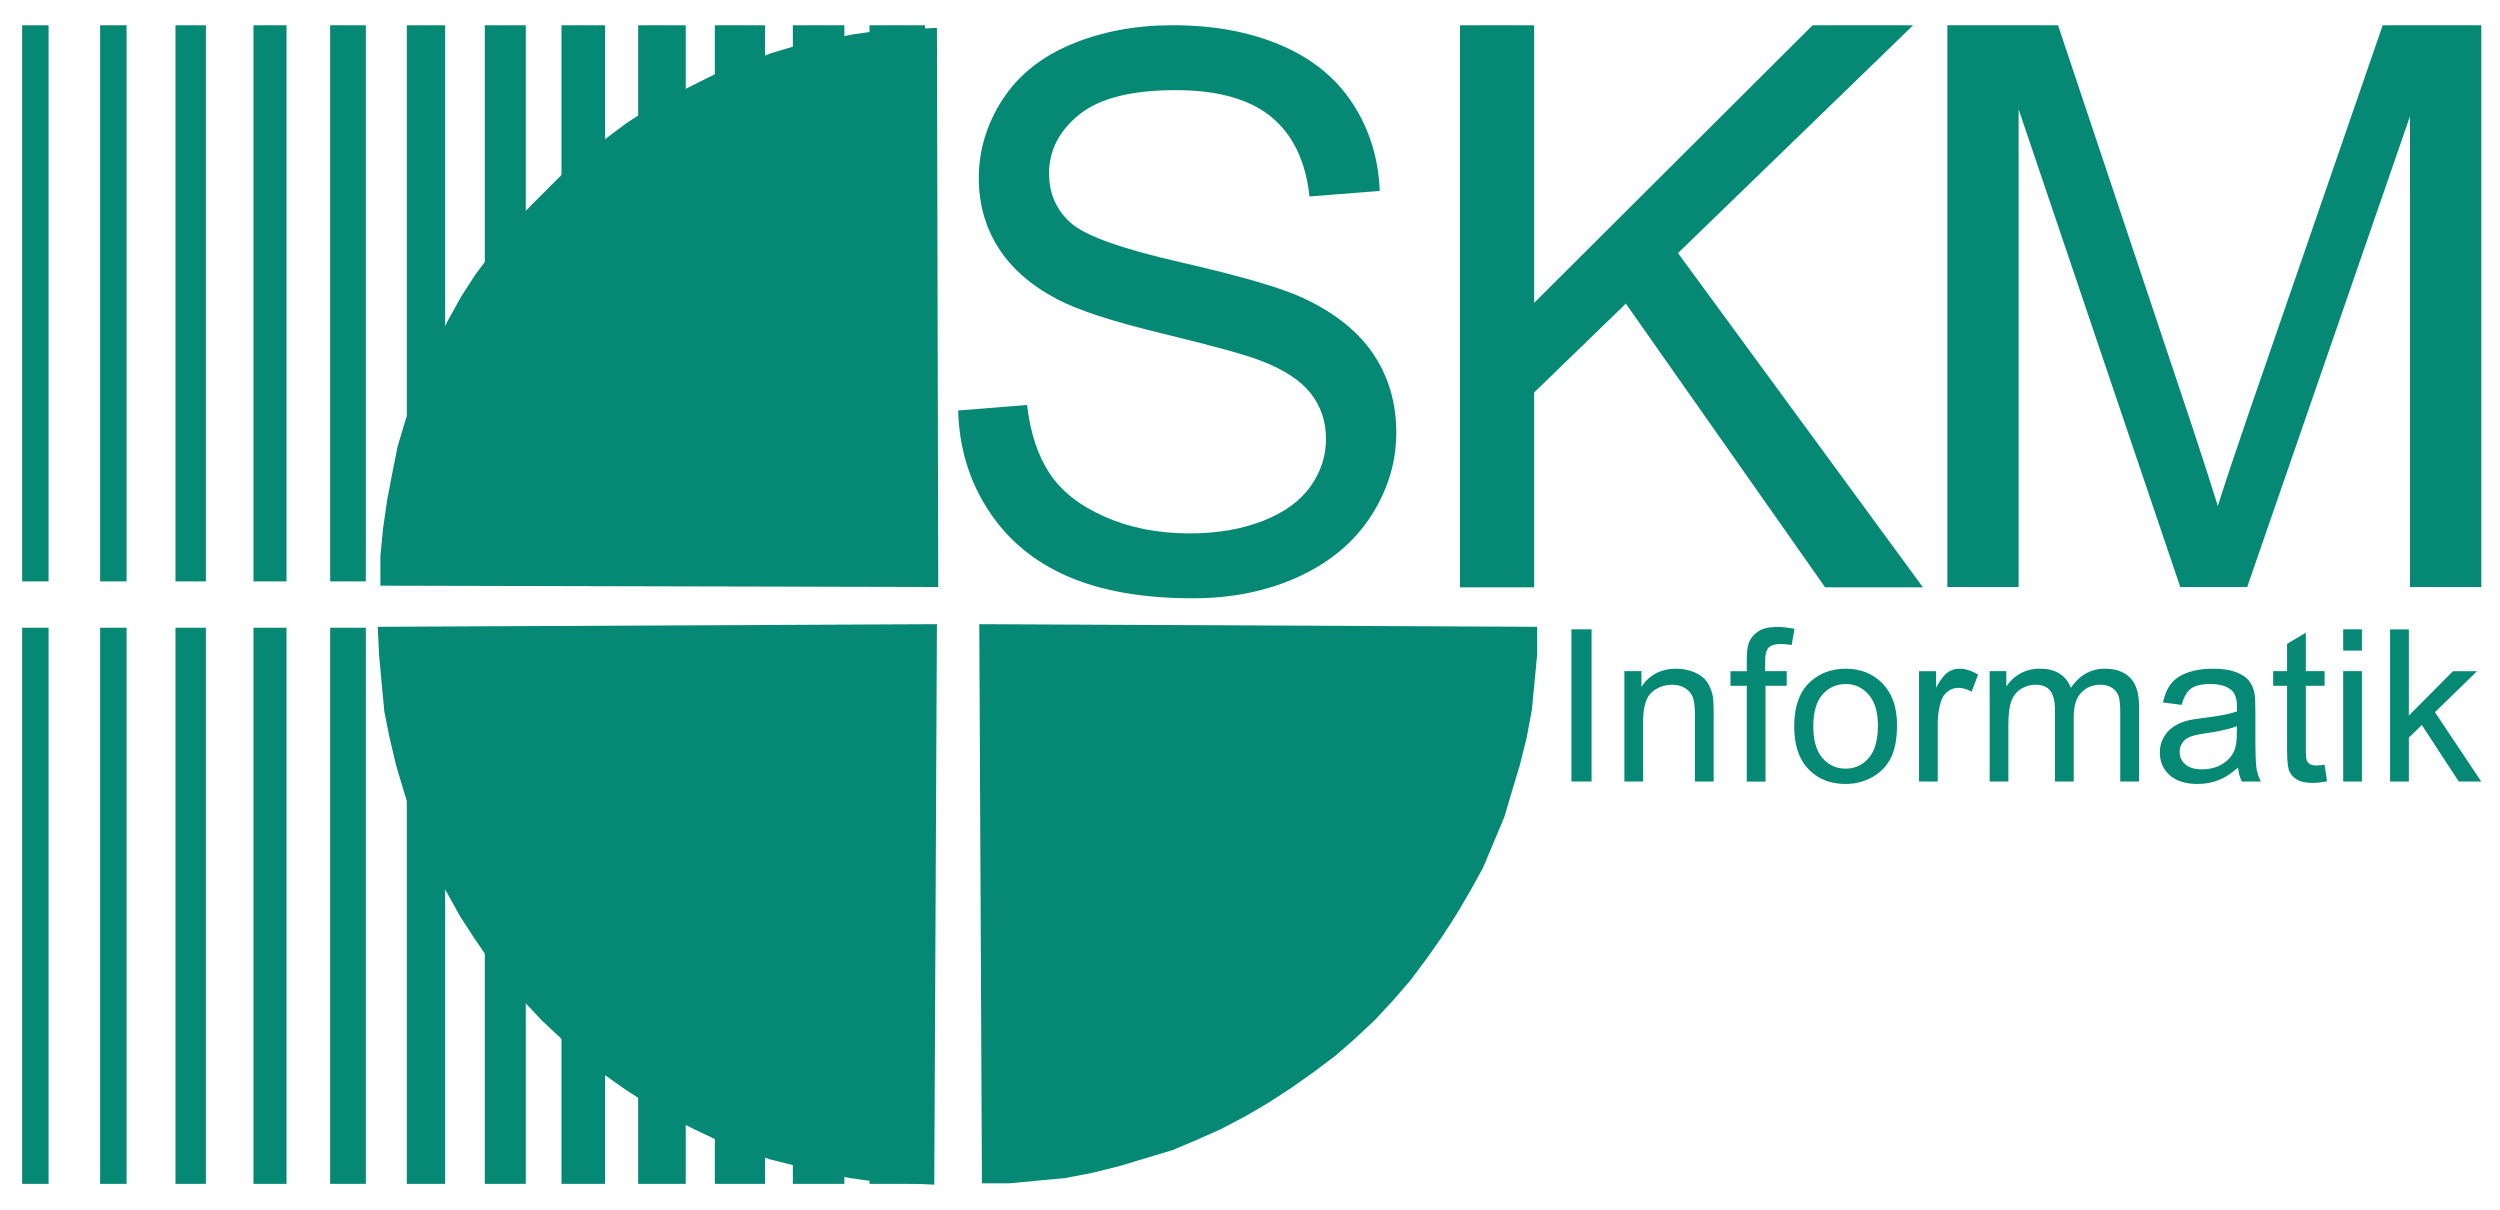
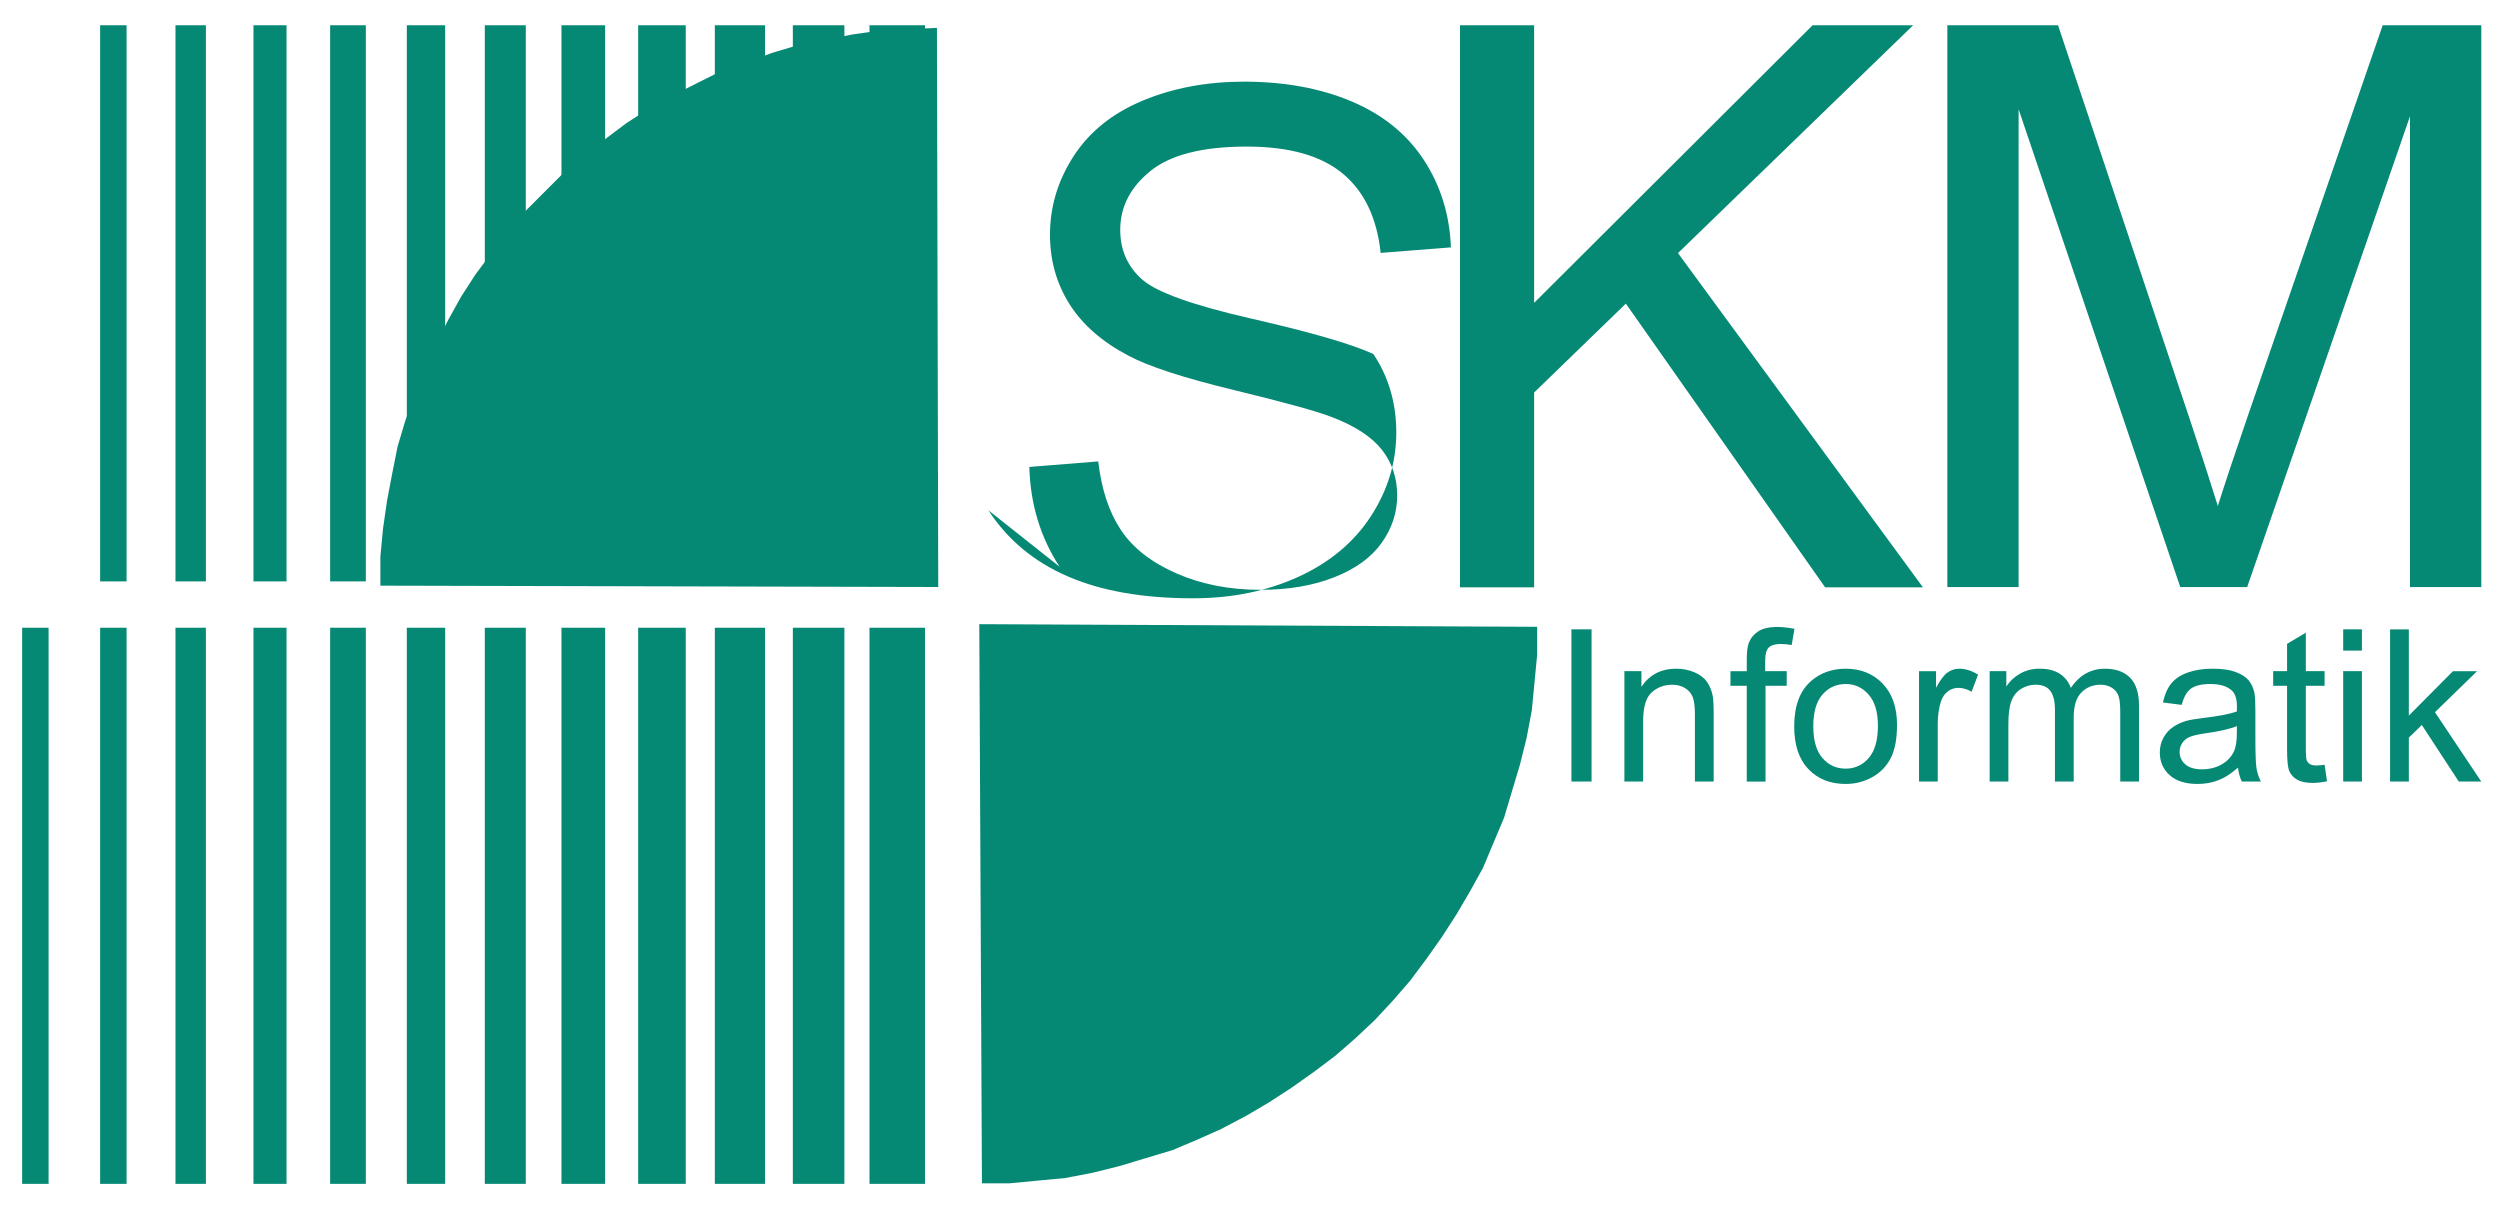
<svg xmlns="http://www.w3.org/2000/svg" width="100%" height="100%" viewBox="0 0 630 305" version="1.1" xml:space="preserve" style="fill-rule:evenodd;clip-rule:evenodd;stroke-linejoin:round;stroke-miterlimit:2;">
  <rect x="5.579" y="158.188" width="6.663" height="140.146" style="fill:#068974;" />
  <rect x="25.233" y="158.188" width="6.663" height="140.146" style="fill:#068974;" />
  <rect x="44.221" y="158.188" width="7.663" height="140.146" style="fill:#068974;" />
  <rect x="63.875" y="158.188" width="8.329" height="140.146" style="fill:#068974;" />
  <rect x="83.196" y="158.188" width="8.996" height="140.146" style="fill:#068974;" />
  <rect x="102.517" y="158.188" width="9.663" height="140.146" style="fill:#068974;" />
  <rect x="122.171" y="158.188" width="10.329" height="140.146" style="fill:#068974;" />
  <rect x="141.492" y="158.188" width="10.996" height="140.146" style="fill:#068974;" />
  <rect x="160.817" y="158.188" width="11.992" height="140.146" style="fill:#068974;" />
  <rect x="180.137" y="158.188" width="12.658" height="140.146" style="fill:#068974;" />
  <rect x="199.796" y="158.188" width="12.992" height="140.146" style="fill:#068974;" />
  <rect x="219.113" y="158.188" width="13.992" height="140.146" style="fill:#068974;" />
-   <rect x="5.579" y="6.367" width="6.663" height="140.146" style="fill:#068974;" />
  <rect x="25.233" y="6.367" width="6.663" height="140.146" style="fill:#068974;" />
  <rect x="44.221" y="6.367" width="7.663" height="140.146" style="fill:#068974;" />
  <rect x="63.875" y="6.367" width="8.329" height="140.146" style="fill:#068974;" />
  <rect x="83.196" y="6.367" width="8.996" height="140.146" style="fill:#068974;" />
  <rect x="102.517" y="6.367" width="9.663" height="140.146" style="fill:#068974;" />
  <rect x="122.171" y="6.367" width="10.329" height="140.146" style="fill:#068974;" />
  <rect x="141.492" y="6.367" width="10.996" height="140.146" style="fill:#068974;" />
  <rect x="160.817" y="6.367" width="11.992" height="140.146" style="fill:#068974;" />
  <rect x="180.137" y="6.367" width="12.658" height="140.146" style="fill:#068974;" />
  <rect x="199.796" y="6.367" width="12.992" height="140.146" style="fill:#068974;" />
  <rect x="219.113" y="6.367" width="13.992" height="140.146" style="fill:#068974;" />
  <path d="M246.779,157.288l140.584,0.666l-0,7.017l-0.667,7.008l-0.671,7.013l-1.329,7.012l-1.663,6.679l-2.004,6.679l-1.991,6.675l-2.671,6.346l-2.663,6.346l-3.333,6.013l-3.329,5.675l-3.667,5.675l-3.996,5.67l-4,5.346l-4.333,5.009l-4.659,5.008l-4.995,4.675l-5,4.342l-5.329,4.008l-5.663,4.004l-5.662,3.675l-5.667,3.338l-6.329,3.337l-5.996,2.675l-6.329,2.671l-6.663,2l-6.662,2.004l-6.663,1.667l-6.996,1.341l-6.996,0.663l-7,0.667l-6.991,-0l-0.667,-140.905Z" style="fill:#068974;fill-rule:nonzero;" />
-   <path d="M236.104,157.288l-140.912,0.666l0.329,7.017l0.667,7.341l0.666,7.013l1.334,6.679l1.666,7.013l2,6.675l1.996,6.345l2.667,6.346l2.662,6.346l3.334,6.013l3.329,6.004l3.666,5.671l3.663,5.345l4.333,5.346l4.329,5.009l4.667,5.008l4.996,4.675l4.996,4.342l5.329,4.341l5.662,4.005l5.667,3.675l5.662,3.337l5.996,3.004l6.329,3.009l6.33,2.337l6.662,2.337l13.325,3.334l6.667,1.341l6.991,0.996l7.33,0.334l6.995,0.341l0.667,-141.246Z" style="fill:#068974;fill-rule:nonzero;" />
  <path d="M236.438,147.925l-140.584,-0.338l0,-7.341l0.667,-7.013l1,-7.012l1.333,-7.013l1.334,-6.679l1.999,-6.675l2.33,-6.346l2.333,-6.345l3,-6.342l2.996,-6.013l3.329,-6.012l3.667,-5.671l3.996,-5.346l4,-5.341l4.662,-5.342l4.662,-4.675l4.667,-4.671l5.329,-4.346l5.329,-4.341l5.33,-4.005l5.662,-3.675l6,-3.337l5.996,-3.004l5.996,-3.009l6.662,-2.337l6.329,-2.333l6.663,-2.005l6.662,-1.333l6.996,-1.337l6.996,-1.005l6.996,-0.333l7.333,-0.333l0.329,140.908Z" style="fill:#068974;fill-rule:nonzero;" />
  <path d="M386.6,148.008l0,-49.096l23.113,-22.4l50.216,71.496l24.65,0l-61.729,-84.229l59.262,-57.412l-25.345,-0l-70.167,69.954l0,-69.954l-18.679,-0l-0,141.641l18.679,0Z" style="fill:#068974;fill-rule:nonzero;" />
  <path d="M508.692,147.933l-0,-120.387l40.733,120.387l16.867,0l41.025,-118.621l-0,118.621l17.971,0l-0,-141.57l-24.85,-0l-33.992,98.466c-3.421,9.971 -5.946,17.538 -7.554,22.679c-1.425,-4.629 -3.671,-11.604 -6.763,-20.941l-33.504,-100.204l-27.896,-0l0,141.57l17.963,0Z" style="fill:#068974;fill-rule:nonzero;" />
-   <path d="M249.071,128.588c4.825,7.412 11.475,12.962 19.958,16.645c8.484,3.688 19.004,5.538 31.554,5.538c9.905,-0 18.813,-1.829 26.725,-5.467c7.913,-3.641 13.984,-8.75 18.213,-15.308c4.229,-6.558 6.342,-13.554 6.342,-20.979c-0,-7.479 -1.938,-14.084 -5.796,-19.821c-3.863,-5.738 -9.838,-10.479 -17.938,-14.221c-5.571,-2.533 -15.808,-5.5 -30.716,-8.904c-14.905,-3.4 -24.13,-6.725 -27.655,-9.971c-3.596,-3.242 -5.396,-7.379 -5.396,-12.396c0,-5.787 2.538,-10.733 7.613,-14.833c5.071,-4.1 13.158,-6.154 24.254,-6.154c10.654,-0 18.704,2.258 24.159,6.77c5.458,4.509 8.654,11.188 9.599,20.021l17.709,-1.387c-0.317,-8.2 -2.588,-15.542 -6.821,-22.025c-4.233,-6.479 -10.275,-11.388 -18.129,-14.725c-7.867,-3.342 -16.938,-5.013 -27.225,-5.013c-9.346,0 -17.838,1.596 -25.479,4.775c-7.638,3.184 -13.446,7.842 -17.421,13.984c-3.979,6.146 -5.963,12.75 -5.963,19.804c0,6.425 1.621,12.233 4.871,17.421c3.25,5.183 8.188,9.529 14.813,13.025c5.112,2.741 14.033,5.654 26.766,8.733c12.734,3.083 20.954,5.358 24.675,6.821c5.8,2.225 9.984,4.975 12.538,8.233c2.55,3.271 3.833,7.092 3.833,11.467c0,4.312 -1.304,8.304 -3.921,11.975c-2.616,3.671 -6.6,6.558 -11.962,8.662c-5.359,2.109 -11.534,3.159 -18.525,3.159c-7.879,-0 -14.967,-1.388 -21.271,-4.167c-6.308,-2.771 -10.946,-6.408 -13.942,-10.908c-2.996,-4.504 -4.9,-10.263 -5.716,-17.288l-17.363,1.392c0.25,9.354 2.788,17.742 7.617,25.142" style="fill:#068974;fill-rule:nonzero;" />
+   <path d="M249.071,128.588c4.825,7.412 11.475,12.962 19.958,16.645c8.484,3.688 19.004,5.538 31.554,5.538c9.905,-0 18.813,-1.829 26.725,-5.467c7.913,-3.641 13.984,-8.75 18.213,-15.308c4.229,-6.558 6.342,-13.554 6.342,-20.979c-0,-7.479 -1.938,-14.084 -5.796,-19.821c-5.571,-2.533 -15.808,-5.5 -30.716,-8.904c-14.905,-3.4 -24.13,-6.725 -27.655,-9.971c-3.596,-3.242 -5.396,-7.379 -5.396,-12.396c0,-5.787 2.538,-10.733 7.613,-14.833c5.071,-4.1 13.158,-6.154 24.254,-6.154c10.654,-0 18.704,2.258 24.159,6.77c5.458,4.509 8.654,11.188 9.599,20.021l17.709,-1.387c-0.317,-8.2 -2.588,-15.542 -6.821,-22.025c-4.233,-6.479 -10.275,-11.388 -18.129,-14.725c-7.867,-3.342 -16.938,-5.013 -27.225,-5.013c-9.346,0 -17.838,1.596 -25.479,4.775c-7.638,3.184 -13.446,7.842 -17.421,13.984c-3.979,6.146 -5.963,12.75 -5.963,19.804c0,6.425 1.621,12.233 4.871,17.421c3.25,5.183 8.188,9.529 14.813,13.025c5.112,2.741 14.033,5.654 26.766,8.733c12.734,3.083 20.954,5.358 24.675,6.821c5.8,2.225 9.984,4.975 12.538,8.233c2.55,3.271 3.833,7.092 3.833,11.467c0,4.312 -1.304,8.304 -3.921,11.975c-2.616,3.671 -6.6,6.558 -11.962,8.662c-5.359,2.109 -11.534,3.159 -18.525,3.159c-7.879,-0 -14.967,-1.388 -21.271,-4.167c-6.308,-2.771 -10.946,-6.408 -13.942,-10.908c-2.996,-4.504 -4.9,-10.263 -5.716,-17.288l-17.363,1.392c0.25,9.354 2.788,17.742 7.617,25.142" style="fill:#068974;fill-rule:nonzero;" />
  <path d="M401.075,158.6l-5.075,0l0,38.346l5.075,-0l0,-38.346Zm12.996,38.35l-0,-15.217c-0,-3.562 0.725,-5.991 2.171,-7.266c1.446,-1.275 3.162,-1.913 5.146,-1.913c1.245,0 2.333,0.284 3.254,0.854c0.929,0.571 1.566,1.33 1.937,2.284c0.359,0.954 0.538,2.391 0.538,4.312l-0,16.946l4.729,0l-0,-17.1c-0,-2.179 -0.088,-3.708 -0.258,-4.583c-0.28,-1.346 -0.767,-2.509 -1.455,-3.48c-0.691,-0.979 -1.737,-1.77 -3.133,-2.37c-1.396,-0.6 -2.925,-0.905 -4.583,-0.905c-3.834,0 -6.754,1.525 -8.779,4.559l-0,-3.938l-4.292,0l-0,27.817l4.725,-0Zm30.841,0.004l0,-24.133l5.342,-0l0,-3.688l-5.433,0l-0,-2.541c-0,-1.659 0.296,-2.792 0.887,-3.396c0.596,-0.604 1.604,-0.909 3.029,-0.909c0.867,0 1.792,0.088 2.767,0.259l0.704,-4.083c-1.604,-0.313 -3.062,-0.471 -4.383,-0.471c-2.05,-0 -3.642,0.383 -4.775,1.129c-1.129,0.754 -1.925,1.742 -2.375,2.954c-0.325,0.896 -0.488,2.275 -0.488,4.129l0,2.934l-4.112,-0l-0,3.687l4.112,0l0,24.129l4.725,0Zm10.8,-3.137c2.388,2.5 5.521,3.741 9.392,3.741c2.413,0 4.642,-0.566 6.683,-1.7c2.042,-1.133 3.596,-2.721 4.663,-4.775c1.067,-2.054 1.6,-4.862 1.6,-8.433c-0,-4.417 -1.208,-7.875 -3.621,-10.375c-2.412,-2.513 -5.517,-3.758 -9.321,-3.758c-3.416,-0 -6.321,1.029 -8.7,3.091c-2.85,2.475 -4.271,6.288 -4.271,11.434c-0.004,4.687 1.192,8.283 3.575,10.775m3.559,-18.792c1.546,-1.767 3.491,-2.65 5.833,-2.65c2.313,-0 4.242,0.887 5.796,2.667c1.554,1.77 2.333,4.383 2.333,7.825c0,3.658 -0.771,6.37 -2.316,8.158c-1.546,1.783 -3.484,2.675 -5.813,2.675c-2.346,0 -4.287,-0.888 -5.833,-2.658c-1.546,-1.775 -2.321,-4.446 -2.321,-8.017c-0,-3.571 0.775,-6.233 2.321,-8m29.041,21.929l0,-14.587c0,-1.996 0.263,-3.83 0.775,-5.509c0.35,-1.1 0.921,-1.962 1.717,-2.583c0.792,-0.621 1.688,-0.929 2.688,-0.929c1.116,-0 2.237,0.329 3.354,0.979l1.629,-4.313c-1.6,-0.995 -3.175,-1.495 -4.725,-1.495c-1.071,-0 -2.054,0.316 -2.95,0.937c-0.896,0.621 -1.863,1.908 -2.921,3.871l0,-4.188l-4.283,0l-0,27.817l4.716,0Zm17.8,-0.004l0,-14.454c0,-2.538 0.255,-4.475 0.759,-5.825c0.504,-1.346 1.308,-2.367 2.433,-3.067c1.125,-0.7 2.338,-1.05 3.654,-1.05c1.734,0 2.984,0.525 3.742,1.575c0.771,1.05 1.146,2.625 1.146,4.717l-0,18.108l4.729,0l-0,-16.187c-0,-2.867 0.642,-4.95 1.937,-6.259c1.288,-1.3 2.9,-1.954 4.859,-1.954c1.075,0 2.016,0.258 2.825,0.767c0.796,0.504 1.35,1.171 1.65,2c0.304,0.833 0.458,2.191 0.458,4.079l0,17.55l4.729,-0l0,-19.083c0,-3.184 -0.741,-5.53 -2.225,-7.059c-1.487,-1.525 -3.612,-2.291 -6.371,-2.291c-3.533,-0 -6.395,1.608 -8.595,4.825c-0.542,-1.521 -1.471,-2.705 -2.784,-3.555c-1.312,-0.85 -3,-1.275 -5.054,-1.275c-1.842,0 -3.496,0.413 -4.937,1.234c-1.45,0.821 -2.605,1.9 -3.475,3.25l-0,-3.867l-4.2,0l-0,27.817l4.72,-0l0,0.004Zm58.83,-0l4.812,-0c-0.558,-1.067 -0.933,-2.188 -1.121,-3.354c-0.187,-1.159 -0.279,-3.934 -0.279,-8.325l0,-6.3c0,-2.096 -0.079,-3.55 -0.233,-4.346c-0.279,-1.283 -0.771,-2.342 -1.471,-3.188c-0.696,-0.837 -1.788,-1.537 -3.267,-2.091c-1.483,-0.559 -3.408,-0.834 -5.787,-0.834c-2.392,0 -4.492,0.325 -6.304,0.975c-1.821,0.65 -3.205,1.584 -4.163,2.788c-0.962,1.208 -1.65,2.787 -2.067,4.75l4.73,0.608c0.504,-1.962 1.287,-3.329 2.337,-4.1c1.05,-0.771 2.688,-1.158 4.9,-1.158c2.367,-0 4.15,0.537 5.354,1.608c0.888,0.792 1.325,2.154 1.325,4.084c0,0.175 -0.004,0.595 -0.025,1.237c-1.8,0.633 -4.612,1.171 -8.429,1.629c-1.867,0.225 -3.271,0.459 -4.2,0.7c-1.262,0.35 -2.4,0.871 -3.4,1.546c-1.008,0.679 -1.825,1.579 -2.45,2.704c-0.617,1.129 -0.929,2.363 -0.929,3.725c-0,2.325 0.821,4.229 2.467,5.721c1.65,1.488 3.995,2.229 7.062,2.229c1.854,0 3.592,-0.308 5.213,-0.929c1.625,-0.621 3.27,-1.687 4.958,-3.192c0.146,1.338 0.471,2.509 0.967,3.513m-1.255,-12.233c0,2.07 -0.254,3.641 -0.766,4.704c-0.667,1.375 -1.713,2.466 -3.134,3.258c-1.425,0.796 -3.05,1.192 -4.875,1.192c-1.845,-0 -3.25,-0.417 -4.208,-1.25c-0.954,-0.838 -1.437,-1.888 -1.437,-3.146c-0,-0.817 0.216,-1.563 0.658,-2.229c0.433,-0.675 1.062,-1.184 1.875,-1.534c0.812,-0.35 2.187,-0.662 4.142,-0.941c3.45,-0.488 6.037,-1.084 7.762,-1.784l-0.017,1.73Zm20.055,8.187c-0.7,0 -1.238,-0.104 -1.613,-0.333c-0.375,-0.229 -0.642,-0.529 -0.812,-0.917c-0.163,-0.387 -0.246,-1.246 -0.246,-2.596l-0,-16.237l4.729,-0l-0,-3.688l-4.729,0l-0,-9.7l-4.729,2.825l-0,6.875l-3.5,0l-0,3.688l3.5,-0l-0,15.979c-0,2.825 0.191,4.679 0.579,5.558c0.383,0.879 1.042,1.592 1.983,2.129c0.938,0.542 2.259,0.813 3.959,0.813c1.041,-0 2.229,-0.142 3.55,-0.421l-0.609,-4.154c-0.858,0.121 -1.541,0.179 -2.062,0.179m11.466,-34.304l-4.721,-0l0,5.354l4.721,0l0,-5.354Zm0,10.533l-4.721,0l0,27.817l4.721,-0l0,-27.817Zm11.825,27.821l0,-11.067l3.271,-3.187l9.309,14.25l5.67,-0l-11.67,-17.471l10.62,-10.342l-6.079,0l-11.125,11.2l0,-21.729l-4.729,0l0,38.346l4.733,0Z" style="fill:#068974;fill-rule:nonzero;" />
</svg>